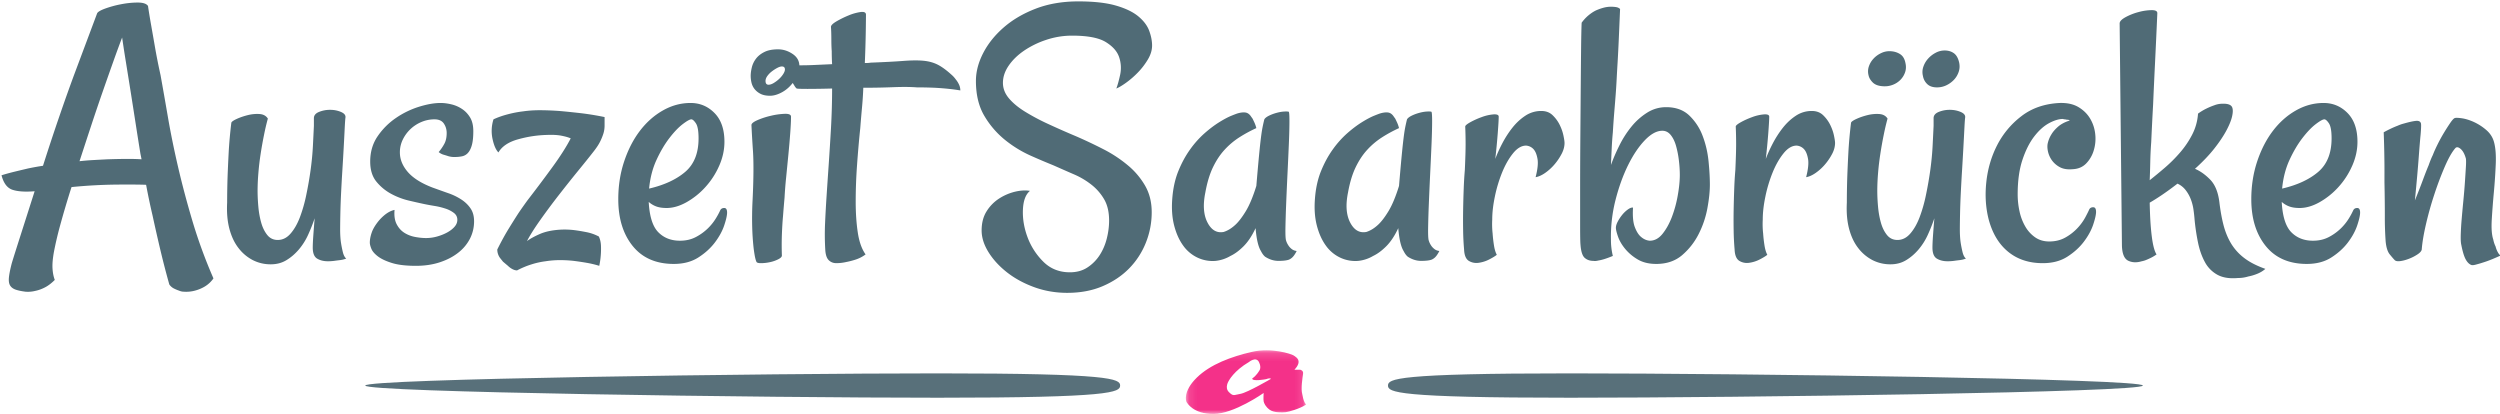
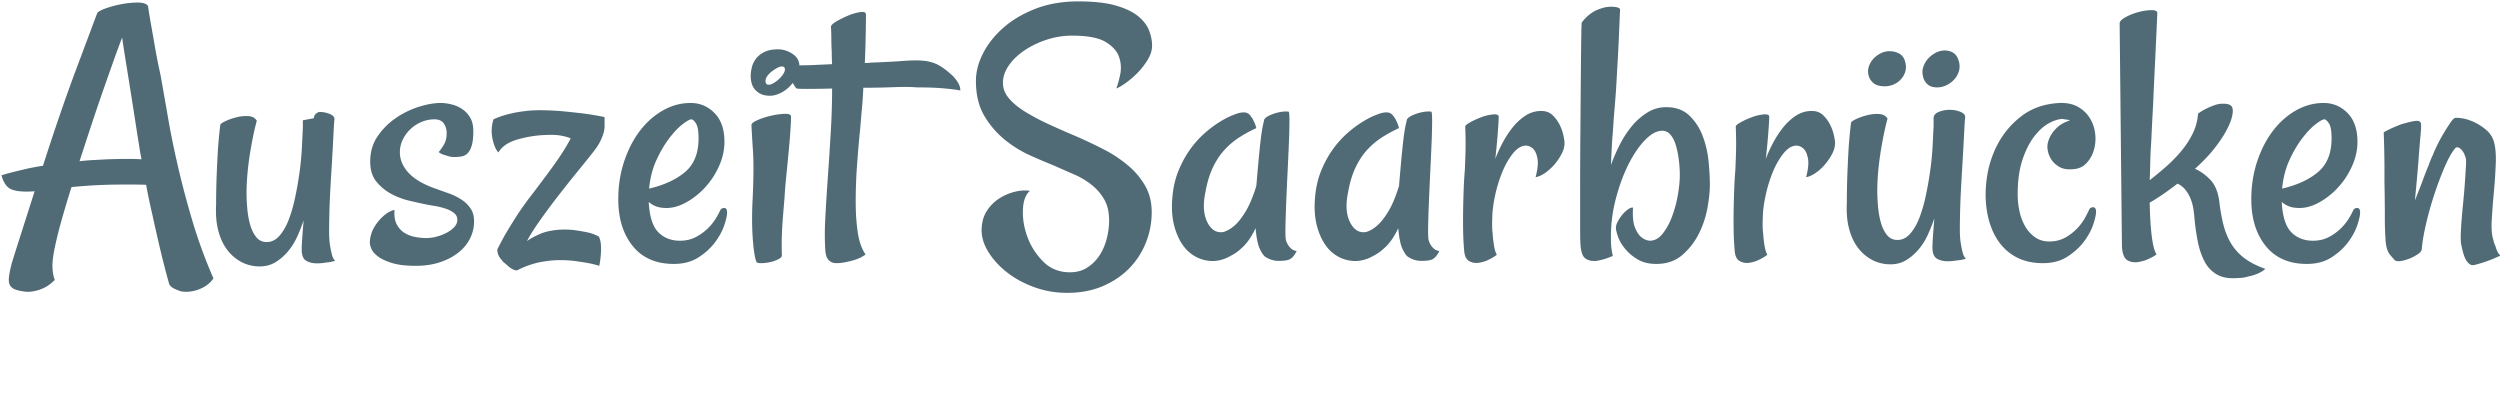
<svg xmlns="http://www.w3.org/2000/svg" xmlns:xlink="http://www.w3.org/1999/xlink" class="active-l" width="308" height="51">
  <defs>
    <path id="a" d="M.095.157h14.81V8H.095z" />
  </defs>
  <g fill="none" fill-rule="evenodd">
-     <path d="M26.297 34.297a3.454 3.454 0 01-1.078 1.008 4.592 4.592 0 01-1.172.492 4.145 4.145 0 01-1.406.14c-.188 0-.391-.046-.61-.14a4.7 4.7 0 01-.61-.258 1.53 1.53 0 01-.562-.492 109.037 109.037 0 01-1.172-4.547 240.59 240.59 0 01-.89-3.938A84.016 84.016 0 0118 22.767c-.844-.032-2.102-.04-3.773-.024a62.498 62.498 0 00-5.415.305 114.104 114.104 0 00-1.406 4.734 43.258 43.258 0 00-.75 3.188c-.156.843-.219 1.539-.187 2.086.031.547.125 1.023.281 1.43-.438.437-.867.757-1.29.96a4.588 4.588 0 01-1.147.399 3.793 3.793 0 01-1.172.093c-.5-.062-.907-.148-1.22-.257-.312-.11-.538-.282-.679-.516-.14-.234-.187-.57-.14-1.008.046-.437.164-1.015.351-1.734.188-.625.54-1.742 1.055-3.352.515-1.61 1.101-3.445 1.758-5.508-1.188.094-2.102.032-2.743-.187-.64-.219-1.085-.812-1.335-1.781.5-.157 1.039-.305 1.617-.446.578-.14 1.132-.273 1.664-.398a31.7 31.7 0 011.828-.328 278.562 278.562 0 012.016-6.094c.687-2 1.328-3.797 1.921-5.39l2.72-7.266c.062-.188.39-.39.983-.61a12.82 12.82 0 011.97-.539c.718-.14 1.405-.21 2.062-.21.656 0 1.078.14 1.265.421.094.657.227 1.47.399 2.438.172.969.336 1.906.492 2.812.188 1.063.406 2.157.656 3.282.282 1.562.586 3.296.914 5.203.328 1.906.742 3.937 1.242 6.094.5 2.156 1.094 4.39 1.782 6.703a62.1 62.1 0 002.578 7.03zM13.266 19.625c1-.031 1.828-.047 2.484-.047.656 0 1.219.016 1.688.047l-.141-.703a520.89 520.89 0 01-.586-3.703 1068.988 1068.988 0 00-1.195-7.547 165.847 165.847 0 01-.47-3.047c-.312.813-.671 1.79-1.077 2.93a609.19 609.19 0 00-1.313 3.726 264.78 264.78 0 00-1.43 4.219c-.484 1.469-.96 2.922-1.43 4.36.563-.063 1.126-.11 1.688-.141a322.63 322.63 0 011.782-.094zm25.406-5.063c0-.343.21-.601.633-.773a3.568 3.568 0 011.36-.258c.483 0 .929.086 1.335.258.406.172.594.398.563.68-.032.219-.063.648-.094 1.289a343.364 343.364 0 01-.281 5.086c-.063 1-.118 1.976-.165 2.93a89.023 89.023 0 00-.093 2.648c-.016.812-.024 1.437-.024 1.875 0 .562.031 1.078.094 1.547.063.406.14.804.234 1.195.094.39.235.664.422.82a3.29 3.29 0 01-.773.188c-.266.031-.508.062-.727.094-.25.03-.5.047-.75.047-.531 0-.976-.11-1.336-.329-.36-.218-.539-.671-.539-1.359 0-.344.024-.844.07-1.5.047-.656.102-1.36.165-2.11a20.691 20.691 0 01-.797 2.016 7.719 7.719 0 01-1.149 1.828c-.453.532-.96.97-1.523 1.313-.563.344-1.203.516-1.922.516a4.816 4.816 0 01-2.227-.516 5.26 5.26 0 01-1.757-1.477c-.5-.64-.875-1.43-1.125-2.367s-.344-2.015-.282-3.234c0-.938.016-1.938.047-3 .032-.907.078-1.953.14-3.14.063-1.188.173-2.423.329-3.704.031-.125.25-.281.656-.469.407-.187.86-.343 1.36-.469a4.69 4.69 0 011.453-.14c.469.031.812.219 1.031.562a29.861 29.861 0 00-.469 1.993 49.427 49.427 0 00-.422 2.367c-.125.812-.218 1.61-.28 2.39a27.01 27.01 0 00-.095 2.157c0 .593.032 1.242.094 1.945.063.703.18 1.36.352 1.969.172.61.422 1.117.75 1.523.328.406.757.61 1.289.61.594 0 1.117-.258 1.57-.774.453-.516.836-1.18 1.148-1.992a18.13 18.13 0 00.797-2.79c.22-1.046.399-2.085.54-3.116.14-1.032.234-2.024.28-2.977.048-.953.087-1.758.118-2.414v-.938zm14.578 8.532c.688.25 1.344.484 1.969.703a7.283 7.283 0 011.64.797c.47.312.844.68 1.125 1.101.282.422.422.946.422 1.57 0 .75-.164 1.454-.492 2.11a5.186 5.186 0 01-1.43 1.734c-.625.5-1.382.899-2.273 1.196-.89.297-1.883.445-2.977.445-1.218 0-2.203-.117-2.953-.352-.75-.234-1.328-.507-1.734-.82-.406-.312-.672-.625-.797-.937-.125-.313-.188-.563-.188-.75 0-.375.079-.79.235-1.243.156-.453.453-.945.89-1.476a5.61 5.61 0 01.61-.61c.437-.375.875-.609 1.312-.703-.062.72.024 1.305.258 1.758.235.453.547.805.938 1.055.39.25.828.422 1.312.515.485.094.946.141 1.383.141a5.01 5.01 0 001.336-.187c.453-.125.867-.29 1.242-.493s.68-.437.914-.703c.235-.265.352-.554.352-.867 0-.344-.14-.625-.422-.844a3.515 3.515 0 00-1.055-.539 8.652 8.652 0 00-1.36-.328 27.526 27.526 0 01-1.382-.258 92.873 92.873 0 01-1.758-.398 8.864 8.864 0 01-2.156-.82 6.029 6.029 0 01-1.828-1.5c-.516-.625-.774-1.453-.774-2.485 0-1.187.305-2.226.914-3.117a8.56 8.56 0 012.25-2.25 10.6 10.6 0 012.836-1.383c1-.312 1.891-.469 2.672-.469.407 0 .844.055 1.313.165.468.109.906.296 1.312.562.407.266.742.617 1.008 1.055.266.437.398 1 .398 1.687 0 .688-.054 1.242-.164 1.664-.109.422-.265.75-.468.985a1.327 1.327 0 01-.727.445c-.281.063-.61.094-.984.094a2.55 2.55 0 01-.703-.094 14.859 14.859 0 00-.61-.188 1.658 1.658 0 01-.61-.328 5.68 5.68 0 00.727-1.078c.172-.344.258-.765.258-1.265 0-.438-.117-.828-.351-1.172-.235-.344-.617-.516-1.149-.516a4.1 4.1 0 00-1.617.328 4.457 4.457 0 00-2.297 2.18 3.557 3.557 0 00-.351 1.57c0 .844.32 1.64.96 2.39.641.75 1.649 1.391 3.024 1.923zm21.234-8.672v1.055c0 .328-.046.648-.14.96a6.544 6.544 0 01-.422 1.032c-.188.375-.469.797-.844 1.265-.437.563-1.039 1.313-1.805 2.25-.765.938-1.562 1.938-2.39 3a84.225 84.225 0 00-2.32 3.118c-.72 1.015-1.266 1.882-1.641 2.601.375-.281.898-.57 1.57-.867.672-.297 1.508-.477 2.508-.54a10.154 10.154 0 011.688.048c.5.062 1.023.148 1.57.258a5.503 5.503 0 011.523.539c.157.343.242.718.258 1.125.016.406.008.796-.023 1.172a9.481 9.481 0 01-.188 1.312c-.5-.156-1.023-.281-1.57-.375a35.013 35.013 0 00-1.57-.234A15.27 15.27 0 0069 32.047c-.594 0-1.187.047-1.781.14a9.706 9.706 0 00-1.711.376c-.61.187-1.211.437-1.805.75-.187 0-.383-.055-.586-.165a2.297 2.297 0 01-.539-.398c-.187-.156-.39-.328-.61-.516l-.374-.468a1.76 1.76 0 01-.328-1.032c.5-1 .976-1.867 1.43-2.601.452-.735.85-1.367 1.195-1.899a60.17 60.17 0 011.125-1.593c.968-1.25 1.96-2.57 2.976-3.961 1.016-1.39 1.79-2.602 2.32-3.633-.28-.125-.664-.234-1.148-.328-.484-.094-1.086-.125-1.805-.094-1.187.031-2.367.21-3.539.54-1.172.327-1.976.866-2.414 1.616-.312-.312-.554-.867-.726-1.664a4.707 4.707 0 01.117-2.414c.531-.25 1.133-.46 1.805-.633a13.462 13.462 0 011.851-.351c.656-.094 1.328-.14 2.016-.14.75 0 1.562.03 2.437.093.719.062 1.563.148 2.531.258.97.11 1.985.273 3.047.492zm8.532 18.094c-2.188 0-3.875-.735-5.063-2.203-1.187-1.47-1.781-3.391-1.781-5.766 0-1.656.242-3.211.726-4.664.485-1.453 1.133-2.711 1.946-3.774.812-1.062 1.758-1.898 2.836-2.507 1.078-.61 2.21-.915 3.398-.915 1.156 0 2.14.415 2.953 1.243.813.828 1.219 2.007 1.219 3.539 0 1-.219 1.992-.656 2.976a9.633 9.633 0 01-1.711 2.625 9.243 9.243 0 01-2.32 1.852c-.844.469-1.657.703-2.438.703-.5 0-.922-.062-1.266-.188a2.885 2.885 0 01-.937-.562c.094 1.781.484 3.023 1.172 3.727.687.703 1.578 1.054 2.672 1.054.75 0 1.414-.156 1.992-.468a6.318 6.318 0 002.46-2.32 9.24 9.24 0 00.516-.962c.094-.187.258-.281.493-.281.234 0 .351.187.351.563 0 .343-.117.867-.351 1.57-.235.703-.618 1.406-1.149 2.11-.531.702-1.21 1.32-2.039 1.85-.828.532-1.836.798-3.023.798zm2.156-17.813c-.188 0-.54.195-1.055.586-.515.39-1.062.961-1.64 1.711-.579.75-1.11 1.648-1.594 2.695-.485 1.047-.79 2.227-.914 3.54 1.875-.438 3.36-1.126 4.453-2.063 1.094-.938 1.64-2.313 1.64-4.125 0-.906-.109-1.524-.328-1.852-.218-.328-.406-.492-.562-.492zm7.406.703c0-.187.25-.39.75-.61a9.45 9.45 0 011.664-.538 8.724 8.724 0 011.688-.235c.515-.015.773.102.773.352 0 .469-.031 1.133-.094 1.992-.062.86-.14 1.766-.234 2.719l-.281 2.86a49.274 49.274 0 00-.188 2.413c-.062.688-.125 1.438-.187 2.25-.063.688-.11 1.453-.14 2.297a35.458 35.458 0 000 2.578c0 .157-.157.313-.47.47a4.22 4.22 0 01-1.03.35 5.287 5.287 0 01-1.079.118c-.344 0-.531-.063-.563-.188-.062-.125-.124-.343-.187-.656a16.087 16.087 0 01-.188-1.336 31.783 31.783 0 01-.14-2.25 41.985 41.985 0 01.047-3.351c.125-2.594.14-4.602.047-6.024a156.745 156.745 0 01-.188-3.21zm3.281-9.328c.625 0 1.22.188 1.782.563.562.375.843.875.843 1.5 0 .468-.117.921-.351 1.359a4.957 4.957 0 01-.867 1.172 4.068 4.068 0 01-1.172.82c-.438.203-.844.305-1.219.305-.5 0-.906-.086-1.219-.258a2.188 2.188 0 01-.726-.61 2.045 2.045 0 01-.352-.773 3.68 3.68 0 01-.094-.797c0-.312.047-.664.141-1.054.094-.39.266-.75.516-1.078.25-.329.593-.602 1.03-.82.438-.22 1-.329 1.688-.329zm-1.171 4.36c.187 0 .398-.07.632-.211.235-.141.453-.305.657-.493a3.14 3.14 0 00.515-.609c.14-.219.211-.406.211-.563 0-.25-.125-.374-.375-.374-.156 0-.351.062-.586.187-.234.125-.46.273-.68.445a2.64 2.64 0 00-.539.563c-.14.203-.21.398-.21.586 0 .312.124.469.374.469zm23.624.703a20.297 20.297 0 00-1.382-.188 32.001 32.001 0 00-1.758-.14 48.657 48.657 0 00-2.203-.047c-.782-.063-1.758-.07-2.93-.024a92.19 92.19 0 01-3.68.07 45.09 45.09 0 01-.164 2.485 160.31 160.31 0 00-.21 2.484c-.157 1.5-.29 3.031-.4 4.594a63.895 63.895 0 00-.163 4.453c0 1.406.086 2.68.258 3.82.172 1.141.492 2.04.96 2.696a4.121 4.121 0 01-1.218.633 9.36 9.36 0 01-1.172.304c-.406.094-.812.14-1.219.14-.375 0-.687-.124-.937-.374s-.39-.688-.422-1.313a31.411 31.411 0 01-.024-3.21c.047-1.079.11-2.211.188-3.399.078-1.188.164-2.46.258-3.82.094-1.36.187-2.852.281-4.477.094-1.687.14-3.328.14-4.922a117.16 117.16 0 01-3 .047c-.812 0-1.265-.015-1.359-.047-.094-.062-.203-.203-.328-.422a11.318 11.318 0 01-.492-.843 26.96 26.96 0 01-.773-1.594h1.945A37.2 37.2 0 00100.453 8l2.063-.094c-.032-.5-.047-1.031-.047-1.593-.031-.438-.047-.93-.047-1.477s-.016-1.055-.047-1.524c0-.187.227-.414.68-.68a11.8 11.8 0 011.476-.726 6.108 6.108 0 011.477-.422c.453-.062.68.047.68.329 0 .28-.008.96-.024 2.039a152.364 152.364 0 01-.117 3.914c.312 0 .547-.016.703-.047 1.656-.063 2.992-.133 4.008-.211 1.015-.078 1.851-.086 2.508-.024.656.063 1.234.22 1.734.47.5.25 1.063.655 1.688 1.218.218.187.406.39.562.61.156.187.29.398.398.632a1.7 1.7 0 01.165.727zm8.579 12.375c-.532.437-.82 1.21-.868 2.32-.046 1.11.141 2.234.563 3.375a8.308 8.308 0 001.945 3.023c.875.875 1.969 1.313 3.281 1.313.844 0 1.57-.203 2.18-.61a5.162 5.162 0 001.5-1.523c.39-.61.68-1.289.867-2.039.188-.75.282-1.484.282-2.203 0-1.031-.196-1.89-.586-2.578a6.299 6.299 0 00-1.547-1.805 9.56 9.56 0 00-2.203-1.312c-.828-.36-1.664-.727-2.508-1.102a85.94 85.94 0 01-2.813-1.195 14.38 14.38 0 01-3.14-1.922 10.9 10.9 0 01-2.555-2.953c-.703-1.172-1.055-2.617-1.055-4.336 0-1.125.297-2.266.891-3.422.594-1.156 1.437-2.211 2.531-3.164 1.094-.953 2.414-1.727 3.961-2.32 1.547-.594 3.29-.891 5.227-.891 1.906 0 3.453.172 4.64.516 1.188.343 2.11.789 2.766 1.335.656.547 1.102 1.141 1.336 1.782.234.64.351 1.242.351 1.804 0 .563-.171 1.133-.515 1.711a8.617 8.617 0 01-1.219 1.594 10.8 10.8 0 01-1.453 1.266c-.5.36-.906.601-1.219.726.157-.406.313-.968.469-1.687a4.058 4.058 0 00-.117-2.156c-.235-.72-.781-1.344-1.64-1.875-.86-.532-2.243-.797-4.15-.797a10.01 10.01 0 00-3.187.515 10.96 10.96 0 00-2.742 1.336c-.797.547-1.43 1.164-1.898 1.852-.47.687-.704 1.39-.704 2.11 0 .687.243 1.32.727 1.898.484.578 1.14 1.125 1.969 1.64a26.6 26.6 0 002.86 1.524c1.077.5 2.21 1 3.398 1.5a57.31 57.31 0 013.422 1.617 16.082 16.082 0 013.023 1.992 9.301 9.301 0 012.133 2.531c.531.938.797 2.016.797 3.235 0 1.312-.243 2.57-.727 3.773a9.558 9.558 0 01-2.062 3.164c-.891.906-1.977 1.633-3.258 2.18-1.282.547-2.735.82-4.36.82-1.437 0-2.796-.234-4.078-.703-1.281-.469-2.398-1.078-3.351-1.828-.953-.75-1.711-1.578-2.274-2.484-.562-.907-.844-1.797-.844-2.672 0-.938.211-1.735.633-2.391a5.02 5.02 0 011.57-1.57 6.387 6.387 0 011.946-.82c.672-.157 1.273-.188 1.805-.094zm31.546 6.093c.063.22.157.422.282.61.094.156.226.304.398.445.172.14.383.227.633.258-.219.437-.437.734-.656.89a1.22 1.22 0 01-.328.188c-.282.094-.703.14-1.266.14-.563 0-1.11-.171-1.64-.515-.188-.156-.36-.39-.516-.703-.157-.25-.29-.602-.399-1.055-.11-.453-.195-1.039-.257-1.758-.438.938-.93 1.68-1.477 2.227-.547.547-1.086.945-1.617 1.195a4.523 4.523 0 01-1.828.61 4.357 4.357 0 01-2.227-.399 4.55 4.55 0 01-1.781-1.5c-.485-.672-.852-1.492-1.102-2.46-.25-.97-.328-2.063-.234-3.282.094-1.281.344-2.422.75-3.422s.89-1.89 1.453-2.672a11.76 11.76 0 011.781-1.992c.625-.547 1.227-1 1.805-1.36.578-.359 1.078-.624 1.5-.796.422-.172.695-.274.82-.305.344-.094.64-.125.89-.094.25.032.47.172.657.422.063.094.14.203.234.328.063.125.141.29.235.493s.172.43.234.68c-.75.343-1.453.726-2.11 1.148a9.246 9.246 0 00-1.804 1.523c-.547.594-1.023 1.313-1.43 2.156-.406.844-.718 1.875-.937 3.094-.313 1.531-.227 2.766.258 3.703.484.938 1.148 1.328 1.992 1.172.5-.156.984-.453 1.453-.89.406-.376.836-.938 1.29-1.688.452-.75.882-1.781 1.288-3.094.157-1.875.29-3.351.399-4.43.11-1.078.21-1.898.304-2.46a18.47 18.47 0 01.282-1.313c.093-.156.28-.305.562-.445.281-.14.594-.258.938-.352.343-.094.656-.148.937-.164.281-.015.469-.008.563.024.062.03.093.414.093 1.148s-.023 1.656-.07 2.766c-.047 1.11-.101 2.312-.164 3.61a483.492 483.492 0 00-.164 3.679 137.666 137.666 0 00-.094 3.023c-.015.86.008 1.399.07 1.617zm17.579 0c.062.22.156.422.28.61.095.156.227.304.4.445.171.14.382.227.632.258-.219.437-.437.734-.656.89a1.22 1.22 0 01-.328.188c-.282.094-.703.14-1.266.14-.562 0-1.11-.171-1.64-.515-.188-.156-.36-.39-.516-.703-.156-.25-.29-.602-.399-1.055-.109-.453-.195-1.039-.257-1.758-.438.938-.93 1.68-1.477 2.227-.547.547-1.086.945-1.617 1.195a4.523 4.523 0 01-1.828.61 4.357 4.357 0 01-2.227-.399 4.55 4.55 0 01-1.781-1.5c-.484-.672-.852-1.492-1.102-2.46-.25-.97-.328-2.063-.234-3.282.094-1.281.344-2.422.75-3.422s.89-1.89 1.453-2.672a11.76 11.76 0 011.781-1.992c.625-.547 1.227-1 1.805-1.36.578-.359 1.078-.624 1.5-.796.422-.172.695-.274.82-.305.344-.094.641-.125.891-.094.25.032.469.172.656.422.063.094.14.203.235.328.062.125.14.29.234.493s.172.43.234.68c-.75.343-1.453.726-2.109 1.148a9.246 9.246 0 00-1.805 1.523c-.547.594-1.023 1.313-1.43 2.156-.406.844-.718 1.875-.937 3.094-.312 1.531-.226 2.766.258 3.703.484.938 1.148 1.328 1.992 1.172.5-.156.984-.453 1.453-.89.407-.376.836-.938 1.29-1.688.452-.75.882-1.781 1.288-3.094.157-1.875.29-3.351.399-4.43.11-1.078.21-1.898.304-2.46a18.47 18.47 0 01.282-1.313c.094-.156.281-.305.562-.445.282-.14.594-.258.938-.352.344-.094.656-.148.937-.164.282-.015.469-.008.563.024.062.03.094.414.094 1.148s-.024 1.656-.07 2.766c-.048 1.11-.102 2.312-.165 3.61a483.492 483.492 0 00-.164 3.679 137.666 137.666 0 00-.094 3.023c-.015.86.008 1.399.07 1.617zm16.734-12c0 .438-.117.883-.352 1.336a6.903 6.903 0 01-.867 1.29 6.1 6.1 0 01-1.148 1.054c-.422.297-.82.477-1.196.54.25-.97.329-1.72.235-2.25-.094-.532-.25-.923-.469-1.173a1.363 1.363 0 00-.937-.468c-.563 0-1.102.32-1.618.96-.515.641-.96 1.422-1.335 2.344a17.108 17.108 0 00-.891 2.953c-.219 1.047-.328 1.992-.328 2.836-.031.594-.016 1.172.047 1.735.03.468.086.953.164 1.453.078.5.195.89.351 1.172-.187.156-.492.343-.914.562a4.02 4.02 0 01-1.312.422 1.807 1.807 0 01-1.22-.234c-.358-.22-.554-.688-.585-1.407a32.34 32.34 0 01-.117-2.32 70.904 70.904 0 010-2.578c.015-.86.039-1.711.07-2.555a47.68 47.68 0 01.14-2.343c.063-1.376.095-2.438.095-3.188s-.016-1.469-.047-2.156c0-.125.21-.305.632-.54a9.749 9.749 0 011.407-.632 5.328 5.328 0 011.43-.328c.437-.032.656.062.656.281 0 .344-.04 1.023-.118 2.04a85.959 85.959 0 01-.304 3.163c.219-.594.508-1.234.867-1.922.36-.687.773-1.328 1.242-1.922.469-.593 1-1.086 1.594-1.476a3.507 3.507 0 011.969-.586c.562 0 1.023.172 1.382.515.36.344.649.735.868 1.172.218.438.375.875.468 1.313.094.437.141.75.141.937zm2.11-14.812c.25-.344.523-.64.82-.89.297-.25.601-.454.914-.61a6.28 6.28 0 011.078-.375 3.68 3.68 0 01.797-.094c.219 0 .43.016.633.047s.367.11.492.234c-.063 1.5-.117 2.774-.164 3.82a198.338 198.338 0 01-.14 2.743 198.16 198.16 0 00-.118 2.086c-.031.61-.07 1.226-.117 1.851s-.102 1.305-.164 2.04a111.3 111.3 0 00-.188 2.648c-.062.656-.11 1.32-.14 1.992-.032.672-.063 1.352-.094 2.04.281-.782.633-1.595 1.054-2.438A12.25 12.25 0 01201 15.594a7.963 7.963 0 011.922-1.711c.719-.453 1.5-.68 2.344-.68 1.187 0 2.14.344 2.859 1.031a6.733 6.733 0 011.64 2.508c.376.985.618 2.024.727 3.117.11 1.094.164 2.063.164 2.907 0 .812-.101 1.773-.304 2.882a11.636 11.636 0 01-1.079 3.188 8.333 8.333 0 01-2.039 2.602c-.843.718-1.906 1.078-3.187 1.078-.906 0-1.672-.188-2.297-.563a5.83 5.83 0 01-1.547-1.312c-.406-.5-.695-1-.867-1.5-.172-.5-.258-.86-.258-1.078 0-.22.078-.477.234-.774.157-.297.344-.578.563-.844a3.47 3.47 0 01.703-.656c.25-.172.453-.242.61-.21-.063 1.03.007 1.82.21 2.366.204.547.446.946.727 1.196.344.312.719.484 1.125.515.594 0 1.117-.281 1.57-.843.453-.563.836-1.25 1.149-2.063a14.57 14.57 0 00.726-2.648c.172-.954.258-1.805.258-2.555 0-.563-.039-1.164-.117-1.805a11.597 11.597 0 00-.352-1.781c-.156-.547-.375-.992-.656-1.336-.281-.344-.625-.516-1.031-.516-.688 0-1.406.391-2.156 1.172-.75.782-1.438 1.805-2.063 3.07-.625 1.266-1.14 2.696-1.547 4.29a18.253 18.253 0 00-.562 4.875 8.223 8.223 0 00.234 2.015c-.75.313-1.344.5-1.781.563-.25.062-.453.078-.61.047-.437 0-.796-.125-1.078-.375-.28-.25-.453-.782-.515-1.594-.031-.281-.047-1.055-.047-2.32v-4.594c0-1.797.008-3.742.023-5.836l.047-6.047c.016-1.938.031-3.68.047-5.227.016-1.546.04-2.664.07-3.351zm31.218 14.812c0 .438-.117.883-.351 1.336a6.903 6.903 0 01-.868 1.29 6.1 6.1 0 01-1.148 1.054c-.422.297-.82.477-1.195.54.25-.97.328-1.72.234-2.25-.094-.532-.25-.923-.469-1.173a1.363 1.363 0 00-.937-.468c-.563 0-1.102.32-1.617.96-.516.641-.961 1.422-1.336 2.344a17.108 17.108 0 00-.891 2.953c-.219 1.047-.328 1.992-.328 2.836-.031.594-.016 1.172.047 1.735.031.468.086.953.164 1.453.078.5.195.89.351 1.172-.187.156-.492.343-.914.562a4.02 4.02 0 01-1.312.422 1.803 1.803 0 01-1.219-.234c-.36-.22-.555-.688-.586-1.407a32.34 32.34 0 01-.117-2.32 70.9 70.9 0 010-2.578c.016-.86.039-1.711.07-2.555a47.68 47.68 0 01.14-2.343c.063-1.376.095-2.438.095-3.188s-.016-1.469-.047-2.156c0-.125.21-.305.633-.54.421-.234.89-.445 1.406-.632a5.328 5.328 0 011.43-.328c.437-.032.656.062.656.281 0 .344-.04 1.023-.117 2.04a85.959 85.959 0 01-.305 3.163c.219-.594.508-1.234.867-1.922.36-.687.773-1.328 1.242-1.922.469-.593 1-1.086 1.594-1.476a3.507 3.507 0 011.969-.586c.562 0 1.023.172 1.383.515.359.344.648.735.867 1.172.219.438.375.875.469 1.313.093.437.14.75.14.937zm12.14-3.047c0-.343.212-.601.634-.773a3.568 3.568 0 011.359-.258c.484 0 .93.086 1.336.258.406.172.594.398.562.68-.03.219-.062.648-.093 1.289a452.266 452.266 0 01-.282 5.086c-.062 1-.117 1.976-.164 2.93a89.02 89.02 0 00-.093 2.648c-.016.812-.024 1.437-.024 1.875 0 .562.031 1.078.094 1.547.062.406.14.804.234 1.195.094.39.235.664.422.82a3.29 3.29 0 01-.773.188c-.266.031-.508.062-.727.094-.25.03-.5.047-.75.047-.531 0-.976-.11-1.336-.329-.36-.218-.539-.671-.539-1.359 0-.344.024-.844.07-1.5.047-.656.102-1.36.165-2.11a20.691 20.691 0 01-.797 2.016 7.719 7.719 0 01-1.149 1.828c-.453.532-.96.97-1.523 1.313-.563.344-1.203.516-1.922.516a4.816 4.816 0 01-2.227-.516 5.26 5.26 0 01-1.757-1.477c-.5-.64-.875-1.43-1.125-2.367s-.344-2.015-.282-3.234c0-.938.016-1.938.047-3 .031-.907.078-1.953.14-3.14.063-1.188.173-2.423.329-3.704.031-.125.25-.281.656-.469.406-.187.86-.343 1.36-.469a4.69 4.69 0 011.453-.14c.468.031.812.219 1.03.562a29.861 29.861 0 00-.468 1.993 49.427 49.427 0 00-.422 2.367c-.125.812-.219 1.61-.281 2.39-.063.782-.094 1.5-.094 2.157 0 .593.031 1.242.094 1.945.063.703.18 1.36.352 1.969.171.61.421 1.117.75 1.523.328.406.757.61 1.289.61.593 0 1.117-.258 1.57-.774.453-.516.836-1.18 1.148-1.992a18.13 18.13 0 00.797-2.79c.219-1.046.399-2.085.54-3.116.14-1.032.234-2.024.28-2.977.047-.953.087-1.758.118-2.414v-.938zm1.36-8.343c.438 0 .813.11 1.125.328.313.219.531.594.656 1.125.094.406.079.797-.047 1.172-.125.375-.32.703-.585.984a3.14 3.14 0 01-.938.68c-.36.172-.742.258-1.148.258-.532 0-.938-.141-1.22-.422a1.779 1.779 0 01-.515-.985 1.974 1.974 0 01.047-1.125c.125-.375.32-.71.586-1.007.266-.297.578-.54.938-.727a2.346 2.346 0 011.101-.281zm-6.61.093c.438.032.821.157 1.15.375.327.22.538.579.632 1.079.094.406.078.789-.047 1.148-.125.36-.32.672-.586.938a2.66 2.66 0 01-.96.609c-.376.14-.766.195-1.173.164-.562-.031-.984-.187-1.265-.469-.282-.281-.453-.578-.516-.89a1.89 1.89 0 01.047-1.102c.125-.36.32-.68.586-.96.266-.282.586-.509.96-.68a2.339 2.339 0 011.173-.212zm25.266 19.782c0 .344-.117.867-.351 1.57-.235.703-.617 1.406-1.149 2.11-.53.703-1.21 1.32-2.039 1.851-.828.531-1.836.797-3.023.797-1.688 0-3.102-.461-4.242-1.383-1.14-.922-1.946-2.242-2.414-3.96-.375-1.438-.477-2.977-.305-4.618.172-1.64.617-3.164 1.336-4.57a10.509 10.509 0 013-3.586c1.281-.985 2.844-1.524 4.687-1.617.938-.032 1.72.14 2.344.515.625.375 1.11.86 1.453 1.453.344.594.547 1.242.61 1.946a4.96 4.96 0 01-.211 1.992 3.871 3.871 0 01-.938 1.57c-.422.422-.96.648-1.617.68-.656.062-1.195-.024-1.617-.258a2.82 2.82 0 01-.985-.867 2.986 2.986 0 01-.468-1.078c-.078-.375-.086-.703-.024-.985.094-.406.25-.781.469-1.125.188-.312.46-.625.82-.937.36-.313.836-.563 1.43-.75a.504.504 0 00-.281-.094.885.885 0 01-.281-.047.653.653 0 01-.282-.047c-.5 0-1.07.172-1.71.516-.641.344-1.25.89-1.829 1.64-.578.75-1.062 1.711-1.453 2.883-.39 1.172-.586 2.586-.586 4.242 0 .72.078 1.43.234 2.133a6.28 6.28 0 00.727 1.875 4.1 4.1 0 001.219 1.313c.484.328 1.054.492 1.71.492.75 0 1.415-.164 1.993-.492a6.11 6.11 0 001.476-1.149 6.33 6.33 0 00.961-1.312c.235-.438.399-.766.493-.985.093-.187.257-.28.492-.28.234 0 .351.187.351.562zm12.188-5.297c.656.281 1.281.726 1.875 1.336.594.61.969 1.523 1.125 2.742.125 1.063.297 2.016.515 2.86.22.843.532 1.6.938 2.273a6.45 6.45 0 001.617 1.781c.672.516 1.54.961 2.602 1.336-.282.25-.617.453-1.008.61a5.76 5.76 0 01-1.102.328 4.28 4.28 0 01-1.265.187c-1.032.094-1.875-.04-2.531-.398a3.841 3.841 0 01-1.547-1.57c-.375-.688-.657-1.485-.844-2.391a26.45 26.45 0 01-.422-2.813 19.576 19.576 0 00-.14-1.265 5.798 5.798 0 00-.329-1.266 4.432 4.432 0 00-.633-1.125 2.662 2.662 0 00-1.007-.797c-.688.531-1.32.992-1.899 1.383-.578.39-1.086.71-1.523.96.031 1.688.117 3.079.258 4.173.14 1.093.335 1.828.586 2.203-.22.156-.438.289-.657.398-.219.11-.406.195-.562.258a2.682 2.682 0 01-.61.188c-.625.187-1.18.164-1.664-.07-.484-.235-.742-.852-.773-1.852L261.14 2.89c0-.25.242-.508.726-.774a7.115 7.115 0 011.617-.633 6.409 6.409 0 011.618-.234c.484 0 .71.14.68.422-.094 2.156-.188 4.187-.282 6.094a776.187 776.187 0 00-.234 5.062 469.332 469.332 0 00-.235 4.688 45.292 45.292 0 00-.117 2.437 99.788 99.788 0 01-.07 2.25 60.459 60.459 0 001.875-1.547 17.7 17.7 0 001.875-1.875 11.132 11.132 0 001.5-2.226 6.56 6.56 0 00.703-2.555c.344-.25.695-.46 1.055-.633a8.5 8.5 0 01.96-.398 2.77 2.77 0 01.938-.188c.719-.031 1.14.125 1.266.469.093.25.086.617-.024 1.102-.11.484-.344 1.062-.703 1.734-.36.672-.851 1.406-1.476 2.203-.626.797-1.422 1.633-2.391 2.508zm13.781 11.719c-2.187 0-3.875-.735-5.062-2.203-1.188-1.47-1.782-3.391-1.782-5.766 0-1.656.243-3.211.727-4.664.484-1.453 1.133-2.711 1.945-3.774.813-1.062 1.758-1.898 2.836-2.507 1.078-.61 2.211-.915 3.399-.915 1.156 0 2.14.415 2.953 1.243.812.828 1.219 2.007 1.219 3.539 0 1-.22 1.992-.657 2.976a9.633 9.633 0 01-1.71 2.625 9.243 9.243 0 01-2.321 1.852c-.844.469-1.656.703-2.438.703-.5 0-.921-.062-1.265-.188a2.885 2.885 0 01-.938-.562c.094 1.781.485 3.023 1.172 3.727.688.703 1.578 1.054 2.672 1.054.75 0 1.414-.156 1.992-.468a6.318 6.318 0 002.461-2.32 9.24 9.24 0 00.516-.962c.094-.187.258-.281.492-.281.234 0 .352.187.352.563 0 .343-.118.867-.352 1.57-.234.703-.617 1.406-1.148 2.11-.532.702-1.211 1.32-2.04 1.85-.828.532-1.835.798-3.023.798zm2.156-17.813c-.187 0-.539.195-1.054.586-.516.39-1.063.961-1.64 1.711-.58.75-1.11 1.648-1.595 2.695-.484 1.047-.789 2.227-.914 3.54 1.875-.438 3.36-1.126 4.453-2.063 1.094-.938 1.641-2.313 1.641-4.125 0-.906-.11-1.524-.328-1.852-.219-.328-.406-.492-.563-.492zm12 16.031c-.03.188-.195.383-.492.586a5.32 5.32 0 01-1.031.54c-.39.156-.758.257-1.102.304-.343.047-.578.008-.703-.117s-.328-.36-.61-.703c-.28-.344-.452-.906-.515-1.688a41.319 41.319 0 01-.094-3.07c0-1.234-.015-2.602-.046-4.102V20.61a129.569 129.569 0 00-.094-4.312 14.7 14.7 0 01.867-.445c.297-.141.57-.258.82-.352a4.88 4.88 0 01.797-.281c.657-.188 1.156-.297 1.5-.328.344-.032.547.078.61.328.03.187.015.64-.047 1.36-.063.624-.14 1.57-.235 2.835-.093 1.266-.25 3.023-.468 5.273.406-1 .742-1.859 1.007-2.578.266-.718.493-1.296.68-1.734.188-.531.36-.953.516-1.266.156-.406.36-.859.61-1.359s.507-.969.773-1.406c.265-.438.515-.828.75-1.172.234-.344.414-.547.539-.61.093-.062.375-.062.843 0 .47.063.97.211 1.5.446a6.432 6.432 0 011.547.984c.5.422.828.93.985 1.524.187.687.257 1.593.21 2.718a69.29 69.29 0 01-.234 3.47c-.11 1.187-.195 2.312-.258 3.374-.062 1.063 0 1.875.188 2.438.062.312.156.593.281.843.063.25.149.477.258.68.11.203.226.352.351.445-.75.344-1.359.594-1.828.75-.468.157-.828.266-1.078.328-.312.094-.531.126-.656.094-.281-.094-.523-.328-.727-.703-.203-.375-.382-.969-.539-1.781-.062-.25-.086-.664-.07-1.242a34.45 34.45 0 01.117-1.97c.063-.733.133-1.5.211-2.296.078-.797.14-1.547.188-2.25.047-.703.086-1.312.117-1.828.031-.516.031-.867 0-1.055-.156-.562-.375-.96-.656-1.195-.282-.234-.5-.258-.657-.07-.406.468-.836 1.226-1.289 2.273a40.508 40.508 0 00-1.289 3.422 41.93 41.93 0 00-1.031 3.68c-.281 1.218-.453 2.25-.516 3.093z" fill="#506B76" fill-rule="nonzero" />
+     <path d="M26.297 34.297a3.454 3.454 0 01-1.078 1.008 4.592 4.592 0 01-1.172.492 4.145 4.145 0 01-1.406.14c-.188 0-.391-.046-.61-.14a4.7 4.7 0 01-.61-.258 1.53 1.53 0 01-.562-.492 109.037 109.037 0 01-1.172-4.547 240.59 240.59 0 01-.89-3.938A84.016 84.016 0 0118 22.767c-.844-.032-2.102-.04-3.773-.024a62.498 62.498 0 00-5.415.305 114.104 114.104 0 00-1.406 4.734 43.258 43.258 0 00-.75 3.188c-.156.843-.219 1.539-.187 2.086.031.547.125 1.023.281 1.43-.438.437-.867.757-1.29.96a4.588 4.588 0 01-1.147.399 3.793 3.793 0 01-1.172.093c-.5-.062-.907-.148-1.22-.257-.312-.11-.538-.282-.679-.516-.14-.234-.187-.57-.14-1.008.046-.437.164-1.015.351-1.734.188-.625.54-1.742 1.055-3.352.515-1.61 1.101-3.445 1.758-5.508-1.188.094-2.102.032-2.743-.187-.64-.219-1.085-.812-1.335-1.781.5-.157 1.039-.305 1.617-.446.578-.14 1.132-.273 1.664-.398a31.7 31.7 0 011.828-.328 278.562 278.562 0 012.016-6.094c.687-2 1.328-3.797 1.921-5.39l2.72-7.266c.062-.188.39-.39.983-.61a12.82 12.82 0 011.97-.539c.718-.14 1.405-.21 2.062-.21.656 0 1.078.14 1.265.421.094.657.227 1.47.399 2.438.172.969.336 1.906.492 2.812.188 1.063.406 2.157.656 3.282.282 1.562.586 3.296.914 5.203.328 1.906.742 3.937 1.242 6.094.5 2.156 1.094 4.39 1.782 6.703a62.1 62.1 0 002.578 7.03zM13.266 19.625c1-.031 1.828-.047 2.484-.047.656 0 1.219.016 1.688.047l-.141-.703a520.89 520.89 0 01-.586-3.703 1068.988 1068.988 0 00-1.195-7.547 165.847 165.847 0 01-.47-3.047c-.312.813-.671 1.79-1.077 2.93a609.19 609.19 0 00-1.313 3.726 264.78 264.78 0 00-1.43 4.219c-.484 1.469-.96 2.922-1.43 4.36.563-.063 1.126-.11 1.688-.141a322.63 322.63 0 011.782-.094zm25.406-5.063c0-.343.21-.601.633-.773c.483 0 .929.086 1.335.258.406.172.594.398.563.68-.032.219-.063.648-.094 1.289a343.364 343.364 0 01-.281 5.086c-.063 1-.118 1.976-.165 2.93a89.023 89.023 0 00-.093 2.648c-.016.812-.024 1.437-.024 1.875 0 .562.031 1.078.094 1.547.063.406.14.804.234 1.195.094.39.235.664.422.82a3.29 3.29 0 01-.773.188c-.266.031-.508.062-.727.094-.25.03-.5.047-.75.047-.531 0-.976-.11-1.336-.329-.36-.218-.539-.671-.539-1.359 0-.344.024-.844.07-1.5.047-.656.102-1.36.165-2.11a20.691 20.691 0 01-.797 2.016 7.719 7.719 0 01-1.149 1.828c-.453.532-.96.97-1.523 1.313-.563.344-1.203.516-1.922.516a4.816 4.816 0 01-2.227-.516 5.26 5.26 0 01-1.757-1.477c-.5-.64-.875-1.43-1.125-2.367s-.344-2.015-.282-3.234c0-.938.016-1.938.047-3 .032-.907.078-1.953.14-3.14.063-1.188.173-2.423.329-3.704.031-.125.25-.281.656-.469.407-.187.86-.343 1.36-.469a4.69 4.69 0 011.453-.14c.469.031.812.219 1.031.562a29.861 29.861 0 00-.469 1.993 49.427 49.427 0 00-.422 2.367c-.125.812-.218 1.61-.28 2.39a27.01 27.01 0 00-.095 2.157c0 .593.032 1.242.094 1.945.063.703.18 1.36.352 1.969.172.61.422 1.117.75 1.523.328.406.757.61 1.289.61.594 0 1.117-.258 1.57-.774.453-.516.836-1.18 1.148-1.992a18.13 18.13 0 00.797-2.79c.22-1.046.399-2.085.54-3.116.14-1.032.234-2.024.28-2.977.048-.953.087-1.758.118-2.414v-.938zm14.578 8.532c.688.25 1.344.484 1.969.703a7.283 7.283 0 011.64.797c.47.312.844.68 1.125 1.101.282.422.422.946.422 1.57 0 .75-.164 1.454-.492 2.11a5.186 5.186 0 01-1.43 1.734c-.625.5-1.382.899-2.273 1.196-.89.297-1.883.445-2.977.445-1.218 0-2.203-.117-2.953-.352-.75-.234-1.328-.507-1.734-.82-.406-.312-.672-.625-.797-.937-.125-.313-.188-.563-.188-.75 0-.375.079-.79.235-1.243.156-.453.453-.945.89-1.476a5.61 5.61 0 01.61-.61c.437-.375.875-.609 1.312-.703-.062.72.024 1.305.258 1.758.235.453.547.805.938 1.055.39.25.828.422 1.312.515.485.094.946.141 1.383.141a5.01 5.01 0 001.336-.187c.453-.125.867-.29 1.242-.493s.68-.437.914-.703c.235-.265.352-.554.352-.867 0-.344-.14-.625-.422-.844a3.515 3.515 0 00-1.055-.539 8.652 8.652 0 00-1.36-.328 27.526 27.526 0 01-1.382-.258 92.873 92.873 0 01-1.758-.398 8.864 8.864 0 01-2.156-.82 6.029 6.029 0 01-1.828-1.5c-.516-.625-.774-1.453-.774-2.485 0-1.187.305-2.226.914-3.117a8.56 8.56 0 012.25-2.25 10.6 10.6 0 012.836-1.383c1-.312 1.891-.469 2.672-.469.407 0 .844.055 1.313.165.468.109.906.296 1.312.562.407.266.742.617 1.008 1.055.266.437.398 1 .398 1.687 0 .688-.054 1.242-.164 1.664-.109.422-.265.75-.468.985a1.327 1.327 0 01-.727.445c-.281.063-.61.094-.984.094a2.55 2.55 0 01-.703-.094 14.859 14.859 0 00-.61-.188 1.658 1.658 0 01-.61-.328 5.68 5.68 0 00.727-1.078c.172-.344.258-.765.258-1.265 0-.438-.117-.828-.351-1.172-.235-.344-.617-.516-1.149-.516a4.1 4.1 0 00-1.617.328 4.457 4.457 0 00-2.297 2.18 3.557 3.557 0 00-.351 1.57c0 .844.32 1.64.96 2.39.641.75 1.649 1.391 3.024 1.923zm21.234-8.672v1.055c0 .328-.046.648-.14.96a6.544 6.544 0 01-.422 1.032c-.188.375-.469.797-.844 1.265-.437.563-1.039 1.313-1.805 2.25-.765.938-1.562 1.938-2.39 3a84.225 84.225 0 00-2.32 3.118c-.72 1.015-1.266 1.882-1.641 2.601.375-.281.898-.57 1.57-.867.672-.297 1.508-.477 2.508-.54a10.154 10.154 0 011.688.048c.5.062 1.023.148 1.57.258a5.503 5.503 0 011.523.539c.157.343.242.718.258 1.125.016.406.008.796-.023 1.172a9.481 9.481 0 01-.188 1.312c-.5-.156-1.023-.281-1.57-.375a35.013 35.013 0 00-1.57-.234A15.27 15.27 0 0069 32.047c-.594 0-1.187.047-1.781.14a9.706 9.706 0 00-1.711.376c-.61.187-1.211.437-1.805.75-.187 0-.383-.055-.586-.165a2.297 2.297 0 01-.539-.398c-.187-.156-.39-.328-.61-.516l-.374-.468a1.76 1.76 0 01-.328-1.032c.5-1 .976-1.867 1.43-2.601.452-.735.85-1.367 1.195-1.899a60.17 60.17 0 011.125-1.593c.968-1.25 1.96-2.57 2.976-3.961 1.016-1.39 1.79-2.602 2.32-3.633-.28-.125-.664-.234-1.148-.328-.484-.094-1.086-.125-1.805-.094-1.187.031-2.367.21-3.539.54-1.172.327-1.976.866-2.414 1.616-.312-.312-.554-.867-.726-1.664a4.707 4.707 0 01.117-2.414c.531-.25 1.133-.46 1.805-.633a13.462 13.462 0 011.851-.351c.656-.094 1.328-.14 2.016-.14.75 0 1.562.03 2.437.093.719.062 1.563.148 2.531.258.97.11 1.985.273 3.047.492zm8.532 18.094c-2.188 0-3.875-.735-5.063-2.203-1.187-1.47-1.781-3.391-1.781-5.766 0-1.656.242-3.211.726-4.664.485-1.453 1.133-2.711 1.946-3.774.812-1.062 1.758-1.898 2.836-2.507 1.078-.61 2.21-.915 3.398-.915 1.156 0 2.14.415 2.953 1.243.813.828 1.219 2.007 1.219 3.539 0 1-.219 1.992-.656 2.976a9.633 9.633 0 01-1.711 2.625 9.243 9.243 0 01-2.32 1.852c-.844.469-1.657.703-2.438.703-.5 0-.922-.062-1.266-.188a2.885 2.885 0 01-.937-.562c.094 1.781.484 3.023 1.172 3.727.687.703 1.578 1.054 2.672 1.054.75 0 1.414-.156 1.992-.468a6.318 6.318 0 002.46-2.32 9.24 9.24 0 00.516-.962c.094-.187.258-.281.493-.281.234 0 .351.187.351.563 0 .343-.117.867-.351 1.57-.235.703-.618 1.406-1.149 2.11-.531.702-1.21 1.32-2.039 1.85-.828.532-1.836.798-3.023.798zm2.156-17.813c-.188 0-.54.195-1.055.586-.515.39-1.062.961-1.64 1.711-.579.75-1.11 1.648-1.594 2.695-.485 1.047-.79 2.227-.914 3.54 1.875-.438 3.36-1.126 4.453-2.063 1.094-.938 1.64-2.313 1.64-4.125 0-.906-.109-1.524-.328-1.852-.218-.328-.406-.492-.562-.492zm7.406.703c0-.187.25-.39.75-.61a9.45 9.45 0 011.664-.538 8.724 8.724 0 011.688-.235c.515-.015.773.102.773.352 0 .469-.031 1.133-.094 1.992-.062.86-.14 1.766-.234 2.719l-.281 2.86a49.274 49.274 0 00-.188 2.413c-.062.688-.125 1.438-.187 2.25-.063.688-.11 1.453-.14 2.297a35.458 35.458 0 000 2.578c0 .157-.157.313-.47.47a4.22 4.22 0 01-1.03.35 5.287 5.287 0 01-1.079.118c-.344 0-.531-.063-.563-.188-.062-.125-.124-.343-.187-.656a16.087 16.087 0 01-.188-1.336 31.783 31.783 0 01-.14-2.25 41.985 41.985 0 01.047-3.351c.125-2.594.14-4.602.047-6.024a156.745 156.745 0 01-.188-3.21zm3.281-9.328c.625 0 1.22.188 1.782.563.562.375.843.875.843 1.5 0 .468-.117.921-.351 1.359a4.957 4.957 0 01-.867 1.172 4.068 4.068 0 01-1.172.82c-.438.203-.844.305-1.219.305-.5 0-.906-.086-1.219-.258a2.188 2.188 0 01-.726-.61 2.045 2.045 0 01-.352-.773 3.68 3.68 0 01-.094-.797c0-.312.047-.664.141-1.054.094-.39.266-.75.516-1.078.25-.329.593-.602 1.03-.82.438-.22 1-.329 1.688-.329zm-1.171 4.36c.187 0 .398-.07.632-.211.235-.141.453-.305.657-.493a3.14 3.14 0 00.515-.609c.14-.219.211-.406.211-.563 0-.25-.125-.374-.375-.374-.156 0-.351.062-.586.187-.234.125-.46.273-.68.445a2.64 2.64 0 00-.539.563c-.14.203-.21.398-.21.586 0 .312.124.469.374.469zm23.624.703a20.297 20.297 0 00-1.382-.188 32.001 32.001 0 00-1.758-.14 48.657 48.657 0 00-2.203-.047c-.782-.063-1.758-.07-2.93-.024a92.19 92.19 0 01-3.68.07 45.09 45.09 0 01-.164 2.485 160.31 160.31 0 00-.21 2.484c-.157 1.5-.29 3.031-.4 4.594a63.895 63.895 0 00-.163 4.453c0 1.406.086 2.68.258 3.82.172 1.141.492 2.04.96 2.696a4.121 4.121 0 01-1.218.633 9.36 9.36 0 01-1.172.304c-.406.094-.812.14-1.219.14-.375 0-.687-.124-.937-.374s-.39-.688-.422-1.313a31.411 31.411 0 01-.024-3.21c.047-1.079.11-2.211.188-3.399.078-1.188.164-2.46.258-3.82.094-1.36.187-2.852.281-4.477.094-1.687.14-3.328.14-4.922a117.16 117.16 0 01-3 .047c-.812 0-1.265-.015-1.359-.047-.094-.062-.203-.203-.328-.422a11.318 11.318 0 01-.492-.843 26.96 26.96 0 01-.773-1.594h1.945A37.2 37.2 0 00100.453 8l2.063-.094c-.032-.5-.047-1.031-.047-1.593-.031-.438-.047-.93-.047-1.477s-.016-1.055-.047-1.524c0-.187.227-.414.68-.68a11.8 11.8 0 011.476-.726 6.108 6.108 0 011.477-.422c.453-.062.68.047.68.329 0 .28-.008.96-.024 2.039a152.364 152.364 0 01-.117 3.914c.312 0 .547-.016.703-.047 1.656-.063 2.992-.133 4.008-.211 1.015-.078 1.851-.086 2.508-.024.656.063 1.234.22 1.734.47.5.25 1.063.655 1.688 1.218.218.187.406.39.562.61.156.187.29.398.398.632a1.7 1.7 0 01.165.727zm8.579 12.375c-.532.437-.82 1.21-.868 2.32-.046 1.11.141 2.234.563 3.375a8.308 8.308 0 001.945 3.023c.875.875 1.969 1.313 3.281 1.313.844 0 1.57-.203 2.18-.61a5.162 5.162 0 001.5-1.523c.39-.61.68-1.289.867-2.039.188-.75.282-1.484.282-2.203 0-1.031-.196-1.89-.586-2.578a6.299 6.299 0 00-1.547-1.805 9.56 9.56 0 00-2.203-1.312c-.828-.36-1.664-.727-2.508-1.102a85.94 85.94 0 01-2.813-1.195 14.38 14.38 0 01-3.14-1.922 10.9 10.9 0 01-2.555-2.953c-.703-1.172-1.055-2.617-1.055-4.336 0-1.125.297-2.266.891-3.422.594-1.156 1.437-2.211 2.531-3.164 1.094-.953 2.414-1.727 3.961-2.32 1.547-.594 3.29-.891 5.227-.891 1.906 0 3.453.172 4.64.516 1.188.343 2.11.789 2.766 1.335.656.547 1.102 1.141 1.336 1.782.234.64.351 1.242.351 1.804 0 .563-.171 1.133-.515 1.711a8.617 8.617 0 01-1.219 1.594 10.8 10.8 0 01-1.453 1.266c-.5.36-.906.601-1.219.726.157-.406.313-.968.469-1.687a4.058 4.058 0 00-.117-2.156c-.235-.72-.781-1.344-1.64-1.875-.86-.532-2.243-.797-4.15-.797a10.01 10.01 0 00-3.187.515 10.96 10.96 0 00-2.742 1.336c-.797.547-1.43 1.164-1.898 1.852-.47.687-.704 1.39-.704 2.11 0 .687.243 1.32.727 1.898.484.578 1.14 1.125 1.969 1.64a26.6 26.6 0 002.86 1.524c1.077.5 2.21 1 3.398 1.5a57.31 57.31 0 013.422 1.617 16.082 16.082 0 013.023 1.992 9.301 9.301 0 012.133 2.531c.531.938.797 2.016.797 3.235 0 1.312-.243 2.57-.727 3.773a9.558 9.558 0 01-2.062 3.164c-.891.906-1.977 1.633-3.258 2.18-1.282.547-2.735.82-4.36.82-1.437 0-2.796-.234-4.078-.703-1.281-.469-2.398-1.078-3.351-1.828-.953-.75-1.711-1.578-2.274-2.484-.562-.907-.844-1.797-.844-2.672 0-.938.211-1.735.633-2.391a5.02 5.02 0 011.57-1.57 6.387 6.387 0 011.946-.82c.672-.157 1.273-.188 1.805-.094zm31.546 6.093c.063.22.157.422.282.61.094.156.226.304.398.445.172.14.383.227.633.258-.219.437-.437.734-.656.89a1.22 1.22 0 01-.328.188c-.282.094-.703.14-1.266.14-.563 0-1.11-.171-1.64-.515-.188-.156-.36-.39-.516-.703-.157-.25-.29-.602-.399-1.055-.11-.453-.195-1.039-.257-1.758-.438.938-.93 1.68-1.477 2.227-.547.547-1.086.945-1.617 1.195a4.523 4.523 0 01-1.828.61 4.357 4.357 0 01-2.227-.399 4.55 4.55 0 01-1.781-1.5c-.485-.672-.852-1.492-1.102-2.46-.25-.97-.328-2.063-.234-3.282.094-1.281.344-2.422.75-3.422s.89-1.89 1.453-2.672a11.76 11.76 0 011.781-1.992c.625-.547 1.227-1 1.805-1.36.578-.359 1.078-.624 1.5-.796.422-.172.695-.274.82-.305.344-.094.64-.125.89-.094.25.032.47.172.657.422.063.094.14.203.234.328.063.125.141.29.235.493s.172.43.234.68c-.75.343-1.453.726-2.11 1.148a9.246 9.246 0 00-1.804 1.523c-.547.594-1.023 1.313-1.43 2.156-.406.844-.718 1.875-.937 3.094-.313 1.531-.227 2.766.258 3.703.484.938 1.148 1.328 1.992 1.172.5-.156.984-.453 1.453-.89.406-.376.836-.938 1.29-1.688.452-.75.882-1.781 1.288-3.094.157-1.875.29-3.351.399-4.43.11-1.078.21-1.898.304-2.46a18.47 18.47 0 01.282-1.313c.093-.156.28-.305.562-.445.281-.14.594-.258.938-.352.343-.094.656-.148.937-.164.281-.015.469-.008.563.024.062.03.093.414.093 1.148s-.023 1.656-.07 2.766c-.047 1.11-.101 2.312-.164 3.61a483.492 483.492 0 00-.164 3.679 137.666 137.666 0 00-.094 3.023c-.015.86.008 1.399.07 1.617zm17.579 0c.062.22.156.422.28.61.095.156.227.304.4.445.171.14.382.227.632.258-.219.437-.437.734-.656.89a1.22 1.22 0 01-.328.188c-.282.094-.703.14-1.266.14-.562 0-1.11-.171-1.64-.515-.188-.156-.36-.39-.516-.703-.156-.25-.29-.602-.399-1.055-.109-.453-.195-1.039-.257-1.758-.438.938-.93 1.68-1.477 2.227-.547.547-1.086.945-1.617 1.195a4.523 4.523 0 01-1.828.61 4.357 4.357 0 01-2.227-.399 4.55 4.55 0 01-1.781-1.5c-.484-.672-.852-1.492-1.102-2.46-.25-.97-.328-2.063-.234-3.282.094-1.281.344-2.422.75-3.422s.89-1.89 1.453-2.672a11.76 11.76 0 011.781-1.992c.625-.547 1.227-1 1.805-1.36.578-.359 1.078-.624 1.5-.796.422-.172.695-.274.82-.305.344-.094.641-.125.891-.094.25.032.469.172.656.422.063.094.14.203.235.328.062.125.14.29.234.493s.172.43.234.68c-.75.343-1.453.726-2.109 1.148a9.246 9.246 0 00-1.805 1.523c-.547.594-1.023 1.313-1.43 2.156-.406.844-.718 1.875-.937 3.094-.312 1.531-.226 2.766.258 3.703.484.938 1.148 1.328 1.992 1.172.5-.156.984-.453 1.453-.89.407-.376.836-.938 1.29-1.688.452-.75.882-1.781 1.288-3.094.157-1.875.29-3.351.399-4.43.11-1.078.21-1.898.304-2.46a18.47 18.47 0 01.282-1.313c.094-.156.281-.305.562-.445.282-.14.594-.258.938-.352.344-.094.656-.148.937-.164.282-.015.469-.008.563.024.062.03.094.414.094 1.148s-.024 1.656-.07 2.766c-.048 1.11-.102 2.312-.165 3.61a483.492 483.492 0 00-.164 3.679 137.666 137.666 0 00-.094 3.023c-.015.86.008 1.399.07 1.617zm16.734-12c0 .438-.117.883-.352 1.336a6.903 6.903 0 01-.867 1.29 6.1 6.1 0 01-1.148 1.054c-.422.297-.82.477-1.196.54.25-.97.329-1.72.235-2.25-.094-.532-.25-.923-.469-1.173a1.363 1.363 0 00-.937-.468c-.563 0-1.102.32-1.618.96-.515.641-.96 1.422-1.335 2.344a17.108 17.108 0 00-.891 2.953c-.219 1.047-.328 1.992-.328 2.836-.031.594-.016 1.172.047 1.735.03.468.086.953.164 1.453.078.5.195.89.351 1.172-.187.156-.492.343-.914.562a4.02 4.02 0 01-1.312.422 1.807 1.807 0 01-1.22-.234c-.358-.22-.554-.688-.585-1.407a32.34 32.34 0 01-.117-2.32 70.904 70.904 0 010-2.578c.015-.86.039-1.711.07-2.555a47.68 47.68 0 01.14-2.343c.063-1.376.095-2.438.095-3.188s-.016-1.469-.047-2.156c0-.125.21-.305.632-.54a9.749 9.749 0 011.407-.632 5.328 5.328 0 011.43-.328c.437-.032.656.062.656.281 0 .344-.04 1.023-.118 2.04a85.959 85.959 0 01-.304 3.163c.219-.594.508-1.234.867-1.922.36-.687.773-1.328 1.242-1.922.469-.593 1-1.086 1.594-1.476a3.507 3.507 0 011.969-.586c.562 0 1.023.172 1.382.515.36.344.649.735.868 1.172.218.438.375.875.468 1.313.094.437.141.75.141.937zm2.11-14.812c.25-.344.523-.64.82-.89.297-.25.601-.454.914-.61a6.28 6.28 0 011.078-.375 3.68 3.68 0 01.797-.094c.219 0 .43.016.633.047s.367.11.492.234c-.063 1.5-.117 2.774-.164 3.82a198.338 198.338 0 01-.14 2.743 198.16 198.16 0 00-.118 2.086c-.031.61-.07 1.226-.117 1.851s-.102 1.305-.164 2.04a111.3 111.3 0 00-.188 2.648c-.062.656-.11 1.32-.14 1.992-.032.672-.063 1.352-.094 2.04.281-.782.633-1.595 1.054-2.438A12.25 12.25 0 01201 15.594a7.963 7.963 0 011.922-1.711c.719-.453 1.5-.68 2.344-.68 1.187 0 2.14.344 2.859 1.031a6.733 6.733 0 011.64 2.508c.376.985.618 2.024.727 3.117.11 1.094.164 2.063.164 2.907 0 .812-.101 1.773-.304 2.882a11.636 11.636 0 01-1.079 3.188 8.333 8.333 0 01-2.039 2.602c-.843.718-1.906 1.078-3.187 1.078-.906 0-1.672-.188-2.297-.563a5.83 5.83 0 01-1.547-1.312c-.406-.5-.695-1-.867-1.5-.172-.5-.258-.86-.258-1.078 0-.22.078-.477.234-.774.157-.297.344-.578.563-.844a3.47 3.47 0 01.703-.656c.25-.172.453-.242.61-.21-.063 1.03.007 1.82.21 2.366.204.547.446.946.727 1.196.344.312.719.484 1.125.515.594 0 1.117-.281 1.57-.843.453-.563.836-1.25 1.149-2.063a14.57 14.57 0 00.726-2.648c.172-.954.258-1.805.258-2.555 0-.563-.039-1.164-.117-1.805a11.597 11.597 0 00-.352-1.781c-.156-.547-.375-.992-.656-1.336-.281-.344-.625-.516-1.031-.516-.688 0-1.406.391-2.156 1.172-.75.782-1.438 1.805-2.063 3.07-.625 1.266-1.14 2.696-1.547 4.29a18.253 18.253 0 00-.562 4.875 8.223 8.223 0 00.234 2.015c-.75.313-1.344.5-1.781.563-.25.062-.453.078-.61.047-.437 0-.796-.125-1.078-.375-.28-.25-.453-.782-.515-1.594-.031-.281-.047-1.055-.047-2.32v-4.594c0-1.797.008-3.742.023-5.836l.047-6.047c.016-1.938.031-3.68.047-5.227.016-1.546.04-2.664.07-3.351zm31.218 14.812c0 .438-.117.883-.351 1.336a6.903 6.903 0 01-.868 1.29 6.1 6.1 0 01-1.148 1.054c-.422.297-.82.477-1.195.54.25-.97.328-1.72.234-2.25-.094-.532-.25-.923-.469-1.173a1.363 1.363 0 00-.937-.468c-.563 0-1.102.32-1.617.96-.516.641-.961 1.422-1.336 2.344a17.108 17.108 0 00-.891 2.953c-.219 1.047-.328 1.992-.328 2.836-.031.594-.016 1.172.047 1.735.031.468.086.953.164 1.453.078.5.195.89.351 1.172-.187.156-.492.343-.914.562a4.02 4.02 0 01-1.312.422 1.803 1.803 0 01-1.219-.234c-.36-.22-.555-.688-.586-1.407a32.34 32.34 0 01-.117-2.32 70.9 70.9 0 010-2.578c.016-.86.039-1.711.07-2.555a47.68 47.68 0 01.14-2.343c.063-1.376.095-2.438.095-3.188s-.016-1.469-.047-2.156c0-.125.21-.305.633-.54.421-.234.89-.445 1.406-.632a5.328 5.328 0 011.43-.328c.437-.032.656.062.656.281 0 .344-.04 1.023-.117 2.04a85.959 85.959 0 01-.305 3.163c.219-.594.508-1.234.867-1.922.36-.687.773-1.328 1.242-1.922.469-.593 1-1.086 1.594-1.476a3.507 3.507 0 011.969-.586c.562 0 1.023.172 1.383.515.359.344.648.735.867 1.172.219.438.375.875.469 1.313.093.437.14.75.14.937zm12.14-3.047c0-.343.212-.601.634-.773a3.568 3.568 0 011.359-.258c.484 0 .93.086 1.336.258.406.172.594.398.562.68-.03.219-.062.648-.093 1.289a452.266 452.266 0 01-.282 5.086c-.062 1-.117 1.976-.164 2.93a89.02 89.02 0 00-.093 2.648c-.016.812-.024 1.437-.024 1.875 0 .562.031 1.078.094 1.547.062.406.14.804.234 1.195.094.39.235.664.422.82a3.29 3.29 0 01-.773.188c-.266.031-.508.062-.727.094-.25.03-.5.047-.75.047-.531 0-.976-.11-1.336-.329-.36-.218-.539-.671-.539-1.359 0-.344.024-.844.07-1.5.047-.656.102-1.36.165-2.11a20.691 20.691 0 01-.797 2.016 7.719 7.719 0 01-1.149 1.828c-.453.532-.96.97-1.523 1.313-.563.344-1.203.516-1.922.516a4.816 4.816 0 01-2.227-.516 5.26 5.26 0 01-1.757-1.477c-.5-.64-.875-1.43-1.125-2.367s-.344-2.015-.282-3.234c0-.938.016-1.938.047-3 .031-.907.078-1.953.14-3.14.063-1.188.173-2.423.329-3.704.031-.125.25-.281.656-.469.406-.187.86-.343 1.36-.469a4.69 4.69 0 011.453-.14c.468.031.812.219 1.03.562a29.861 29.861 0 00-.468 1.993 49.427 49.427 0 00-.422 2.367c-.125.812-.219 1.61-.281 2.39-.063.782-.094 1.5-.094 2.157 0 .593.031 1.242.094 1.945.063.703.18 1.36.352 1.969.171.61.421 1.117.75 1.523.328.406.757.61 1.289.61.593 0 1.117-.258 1.57-.774.453-.516.836-1.18 1.148-1.992a18.13 18.13 0 00.797-2.79c.219-1.046.399-2.085.54-3.116.14-1.032.234-2.024.28-2.977.047-.953.087-1.758.118-2.414v-.938zm1.36-8.343c.438 0 .813.11 1.125.328.313.219.531.594.656 1.125.094.406.079.797-.047 1.172-.125.375-.32.703-.585.984a3.14 3.14 0 01-.938.68c-.36.172-.742.258-1.148.258-.532 0-.938-.141-1.22-.422a1.779 1.779 0 01-.515-.985 1.974 1.974 0 01.047-1.125c.125-.375.32-.71.586-1.007.266-.297.578-.54.938-.727a2.346 2.346 0 011.101-.281zm-6.61.093c.438.032.821.157 1.15.375.327.22.538.579.632 1.079.094.406.078.789-.047 1.148-.125.36-.32.672-.586.938a2.66 2.66 0 01-.96.609c-.376.14-.766.195-1.173.164-.562-.031-.984-.187-1.265-.469-.282-.281-.453-.578-.516-.89a1.89 1.89 0 01.047-1.102c.125-.36.32-.68.586-.96.266-.282.586-.509.96-.68a2.339 2.339 0 011.173-.212zm25.266 19.782c0 .344-.117.867-.351 1.57-.235.703-.617 1.406-1.149 2.11-.53.703-1.21 1.32-2.039 1.851-.828.531-1.836.797-3.023.797-1.688 0-3.102-.461-4.242-1.383-1.14-.922-1.946-2.242-2.414-3.96-.375-1.438-.477-2.977-.305-4.618.172-1.64.617-3.164 1.336-4.57a10.509 10.509 0 013-3.586c1.281-.985 2.844-1.524 4.687-1.617.938-.032 1.72.14 2.344.515.625.375 1.11.86 1.453 1.453.344.594.547 1.242.61 1.946a4.96 4.96 0 01-.211 1.992 3.871 3.871 0 01-.938 1.57c-.422.422-.96.648-1.617.68-.656.062-1.195-.024-1.617-.258a2.82 2.82 0 01-.985-.867 2.986 2.986 0 01-.468-1.078c-.078-.375-.086-.703-.024-.985.094-.406.25-.781.469-1.125.188-.312.46-.625.82-.937.36-.313.836-.563 1.43-.75a.504.504 0 00-.281-.094.885.885 0 01-.281-.047.653.653 0 01-.282-.047c-.5 0-1.07.172-1.71.516-.641.344-1.25.89-1.829 1.64-.578.75-1.062 1.711-1.453 2.883-.39 1.172-.586 2.586-.586 4.242 0 .72.078 1.43.234 2.133a6.28 6.28 0 00.727 1.875 4.1 4.1 0 001.219 1.313c.484.328 1.054.492 1.71.492.75 0 1.415-.164 1.993-.492a6.11 6.11 0 001.476-1.149 6.33 6.33 0 00.961-1.312c.235-.438.399-.766.493-.985.093-.187.257-.28.492-.28.234 0 .351.187.351.562zm12.188-5.297c.656.281 1.281.726 1.875 1.336.594.61.969 1.523 1.125 2.742.125 1.063.297 2.016.515 2.86.22.843.532 1.6.938 2.273a6.45 6.45 0 001.617 1.781c.672.516 1.54.961 2.602 1.336-.282.25-.617.453-1.008.61a5.76 5.76 0 01-1.102.328 4.28 4.28 0 01-1.265.187c-1.032.094-1.875-.04-2.531-.398a3.841 3.841 0 01-1.547-1.57c-.375-.688-.657-1.485-.844-2.391a26.45 26.45 0 01-.422-2.813 19.576 19.576 0 00-.14-1.265 5.798 5.798 0 00-.329-1.266 4.432 4.432 0 00-.633-1.125 2.662 2.662 0 00-1.007-.797c-.688.531-1.32.992-1.899 1.383-.578.39-1.086.71-1.523.96.031 1.688.117 3.079.258 4.173.14 1.093.335 1.828.586 2.203-.22.156-.438.289-.657.398-.219.11-.406.195-.562.258a2.682 2.682 0 01-.61.188c-.625.187-1.18.164-1.664-.07-.484-.235-.742-.852-.773-1.852L261.14 2.89c0-.25.242-.508.726-.774a7.115 7.115 0 011.617-.633 6.409 6.409 0 011.618-.234c.484 0 .71.14.68.422-.094 2.156-.188 4.187-.282 6.094a776.187 776.187 0 00-.234 5.062 469.332 469.332 0 00-.235 4.688 45.292 45.292 0 00-.117 2.437 99.788 99.788 0 01-.07 2.25 60.459 60.459 0 001.875-1.547 17.7 17.7 0 001.875-1.875 11.132 11.132 0 001.5-2.226 6.56 6.56 0 00.703-2.555c.344-.25.695-.46 1.055-.633a8.5 8.5 0 01.96-.398 2.77 2.77 0 01.938-.188c.719-.031 1.14.125 1.266.469.093.25.086.617-.024 1.102-.11.484-.344 1.062-.703 1.734-.36.672-.851 1.406-1.476 2.203-.626.797-1.422 1.633-2.391 2.508zm13.781 11.719c-2.187 0-3.875-.735-5.062-2.203-1.188-1.47-1.782-3.391-1.782-5.766 0-1.656.243-3.211.727-4.664.484-1.453 1.133-2.711 1.945-3.774.813-1.062 1.758-1.898 2.836-2.507 1.078-.61 2.211-.915 3.399-.915 1.156 0 2.14.415 2.953 1.243.812.828 1.219 2.007 1.219 3.539 0 1-.22 1.992-.657 2.976a9.633 9.633 0 01-1.71 2.625 9.243 9.243 0 01-2.321 1.852c-.844.469-1.656.703-2.438.703-.5 0-.921-.062-1.265-.188a2.885 2.885 0 01-.938-.562c.094 1.781.485 3.023 1.172 3.727.688.703 1.578 1.054 2.672 1.054.75 0 1.414-.156 1.992-.468a6.318 6.318 0 002.461-2.32 9.24 9.24 0 00.516-.962c.094-.187.258-.281.492-.281.234 0 .352.187.352.563 0 .343-.118.867-.352 1.57-.234.703-.617 1.406-1.148 2.11-.532.702-1.211 1.32-2.04 1.85-.828.532-1.835.798-3.023.798zm2.156-17.813c-.187 0-.539.195-1.054.586-.516.39-1.063.961-1.64 1.711-.58.75-1.11 1.648-1.595 2.695-.484 1.047-.789 2.227-.914 3.54 1.875-.438 3.36-1.126 4.453-2.063 1.094-.938 1.641-2.313 1.641-4.125 0-.906-.11-1.524-.328-1.852-.219-.328-.406-.492-.563-.492zm12 16.031c-.03.188-.195.383-.492.586a5.32 5.32 0 01-1.031.54c-.39.156-.758.257-1.102.304-.343.047-.578.008-.703-.117s-.328-.36-.61-.703c-.28-.344-.452-.906-.515-1.688a41.319 41.319 0 01-.094-3.07c0-1.234-.015-2.602-.046-4.102V20.61a129.569 129.569 0 00-.094-4.312 14.7 14.7 0 01.867-.445c.297-.141.57-.258.82-.352a4.88 4.88 0 01.797-.281c.657-.188 1.156-.297 1.5-.328.344-.032.547.078.61.328.03.187.015.64-.047 1.36-.063.624-.14 1.57-.235 2.835-.093 1.266-.25 3.023-.468 5.273.406-1 .742-1.859 1.007-2.578.266-.718.493-1.296.68-1.734.188-.531.36-.953.516-1.266.156-.406.36-.859.61-1.359s.507-.969.773-1.406c.265-.438.515-.828.75-1.172.234-.344.414-.547.539-.61.093-.062.375-.062.843 0 .47.063.97.211 1.5.446a6.432 6.432 0 011.547.984c.5.422.828.93.985 1.524.187.687.257 1.593.21 2.718a69.29 69.29 0 01-.234 3.47c-.11 1.187-.195 2.312-.258 3.374-.062 1.063 0 1.875.188 2.438.062.312.156.593.281.843.063.25.149.477.258.68.11.203.226.352.351.445-.75.344-1.359.594-1.828.75-.468.157-.828.266-1.078.328-.312.094-.531.126-.656.094-.281-.094-.523-.328-.727-.703-.203-.375-.382-.969-.539-1.781-.062-.25-.086-.664-.07-1.242a34.45 34.45 0 01.117-1.97c.063-.733.133-1.5.211-2.296.078-.797.14-1.547.188-2.25.047-.703.086-1.312.117-1.828.031-.516.031-.867 0-1.055-.156-.562-.375-.96-.656-1.195-.282-.234-.5-.258-.657-.07-.406.468-.836 1.226-1.289 2.273a40.508 40.508 0 00-1.289 3.422 41.93 41.93 0 00-1.031 3.68c-.281 1.218-.453 2.25-.516 3.093z" fill="#506B76" fill-rule="nonzero" />
    <g opacity=".9">
-       <path d="M138 47.5c0 .828-1.041 1.5-22.422 1.5C94.198 49 45 48.328 45 47.5S94.198 46 115.578 46c21.38 0 22.422.672 22.422 1.5m33 0c0-.828 1.041-1.5 22.422-1.5 21.38 0 70.578.672 70.578 1.5S214.802 49 193.422 49C172.042 49 171 48.328 171 47.5" fill="#46606B" />
      <g transform="translate(146 43)">
        <mask id="b" fill="#fff">
          <use xlink:href="#a" />
        </mask>
-         <path d="M6.832 5.52c-.835.142-.88.34-1.439-.224-.56-.564 0-1.391 0-1.391s.631-1.24 2.47-2.298c0 0 .877-.74 1.242 0 .366.74.008 1.105.008 1.105s-.29.533-.843.923c.008.405 1.7.08 1.7.08s.492-.2.611-.04c0 0-2.914 1.701-3.75 1.844m7.612.056c-.209-.676.045-2.14.097-2.545.052-.405-.35-.477-.35-.477h-.724s.5-.477.522-.938c.023-.461-.447-.724-.678-.859-.231-.135-2.64-.978-5.114-.398C5.72.938 3.112 1.87 1.412 3.555-.288 5.241.115 6.45.19 6.545.264 6.64.987 8.008 3.507 8c2.52-.008 6.172-2.584 6.172-2.584s-.044.78 0 1.017c.045.239.224.668.746 1.05s1.565.342 1.953.302c.388-.04 1.767-.429 2.527-.938-.231-.31-.328-.549-.462-1.272" fill="#F31B7C" mask="url(#b)" />
      </g>
    </g>
  </g>
</svg>